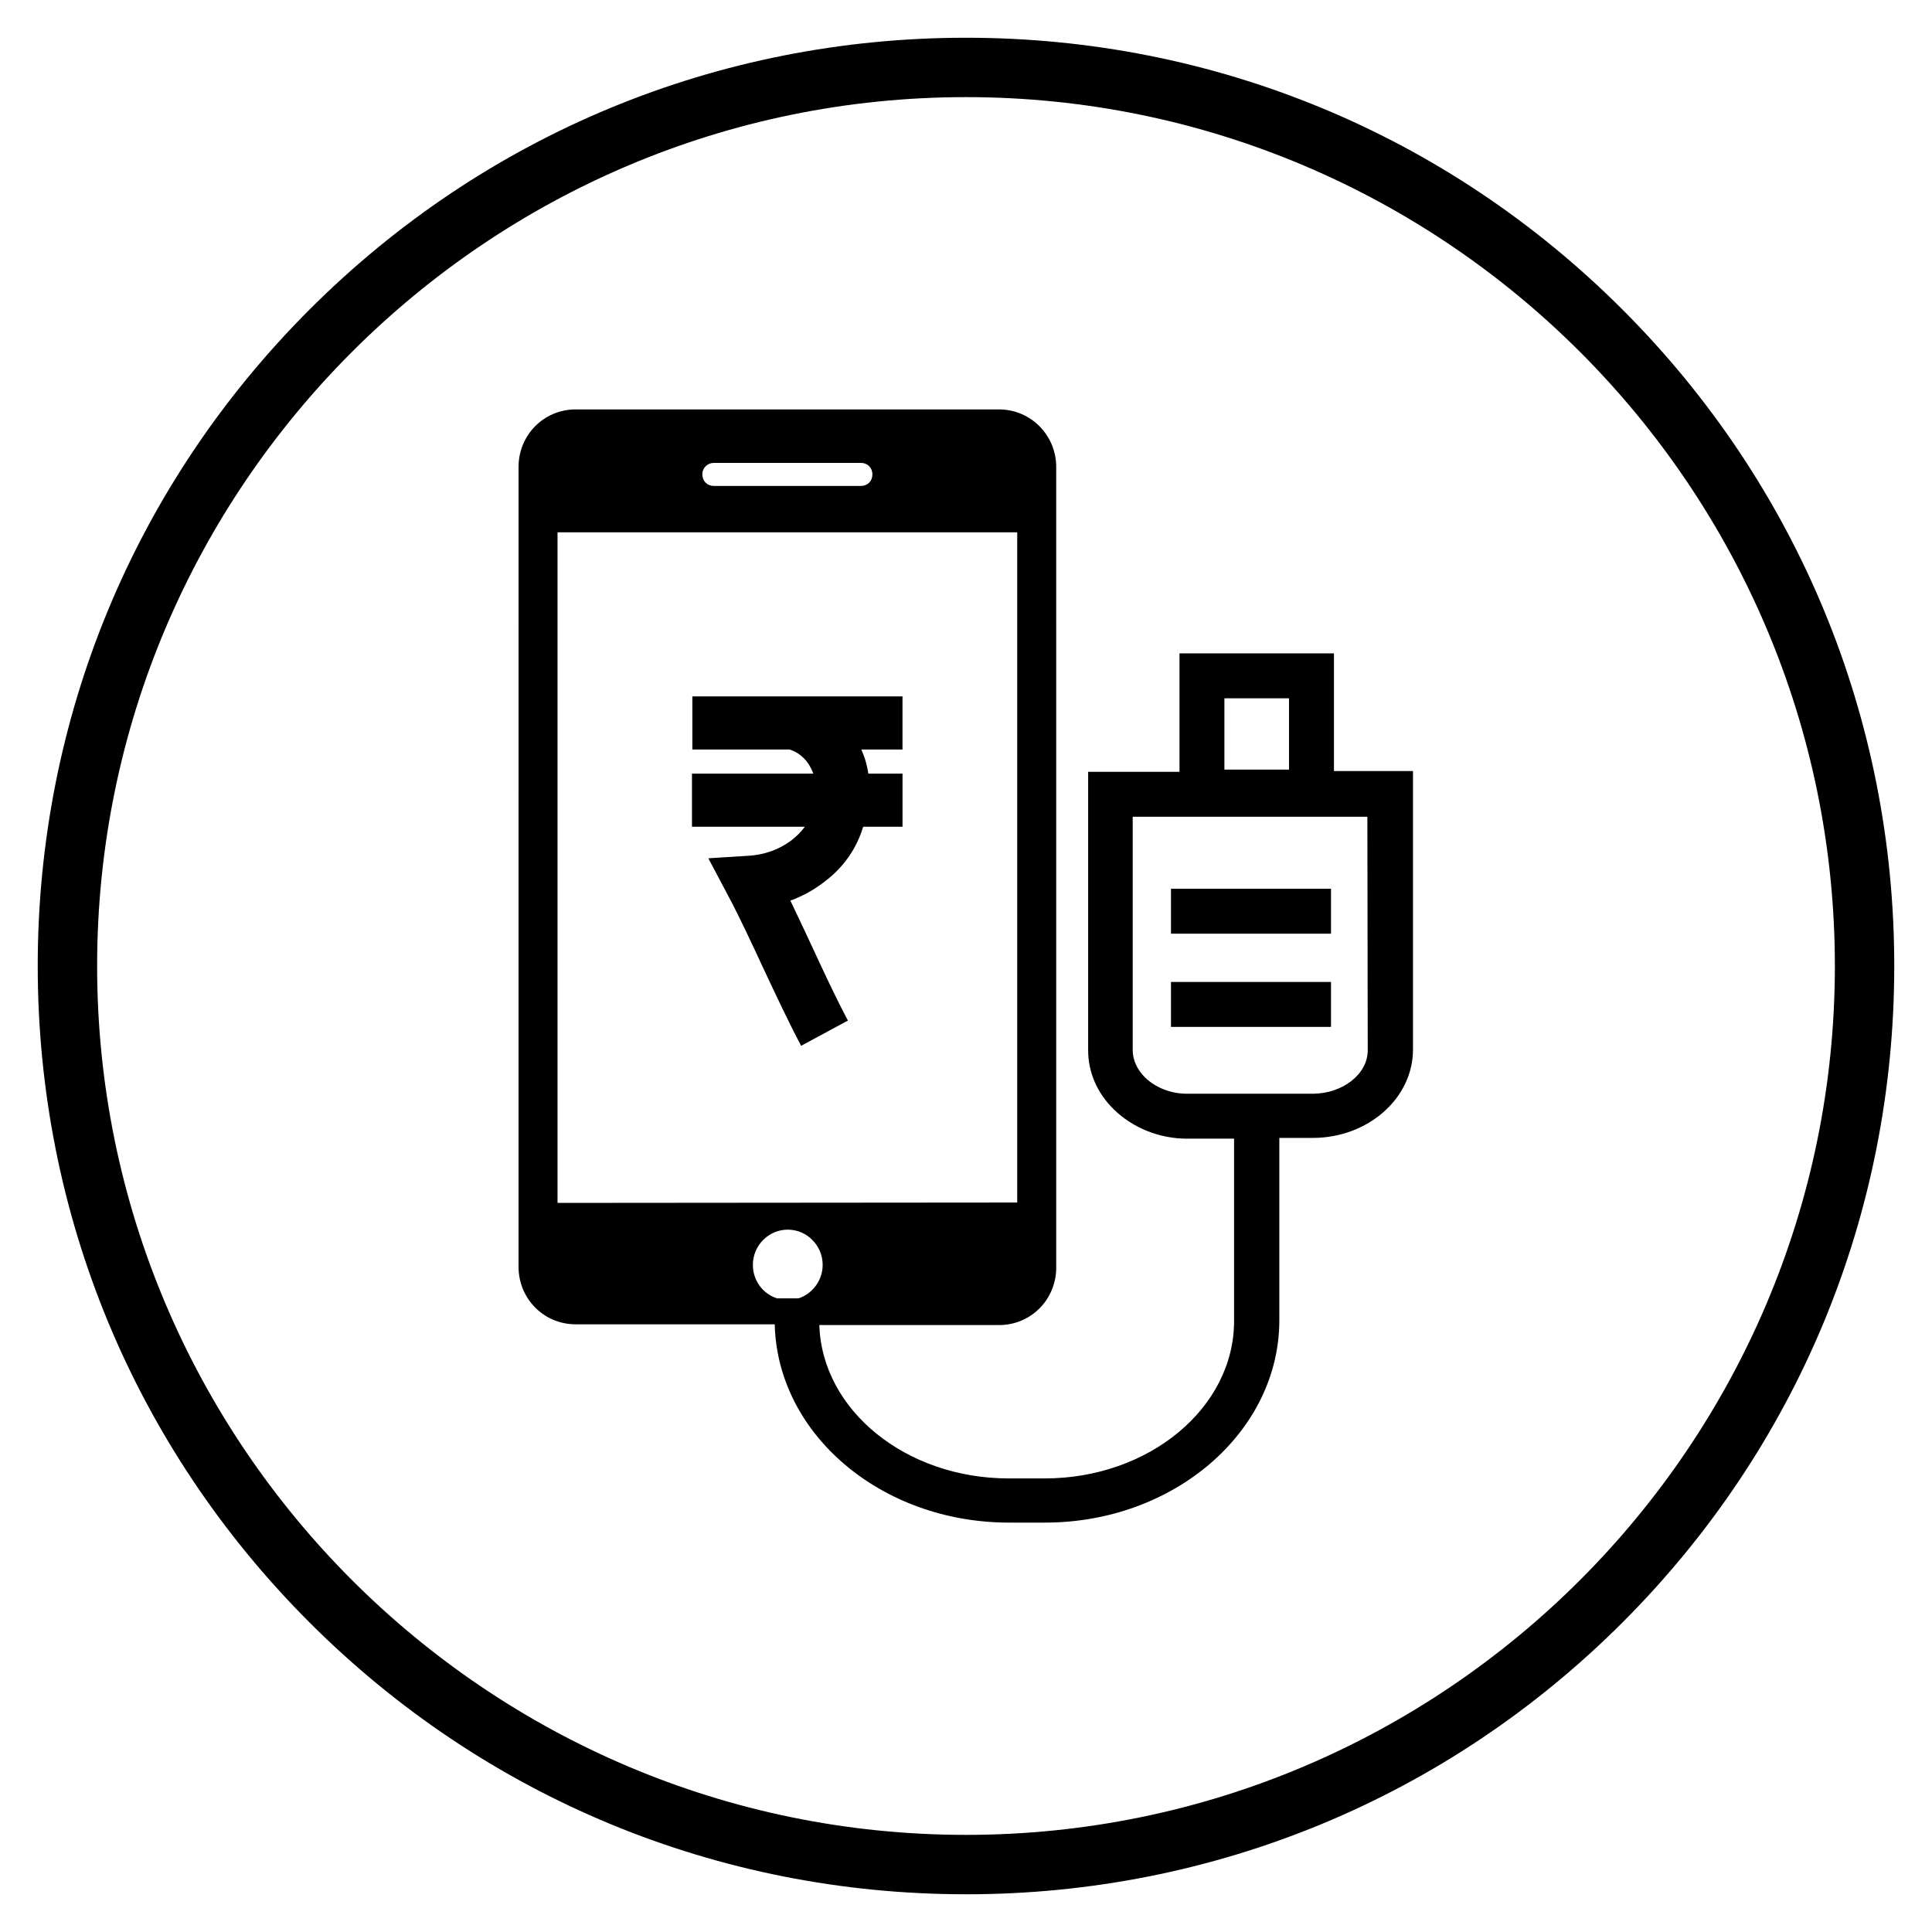
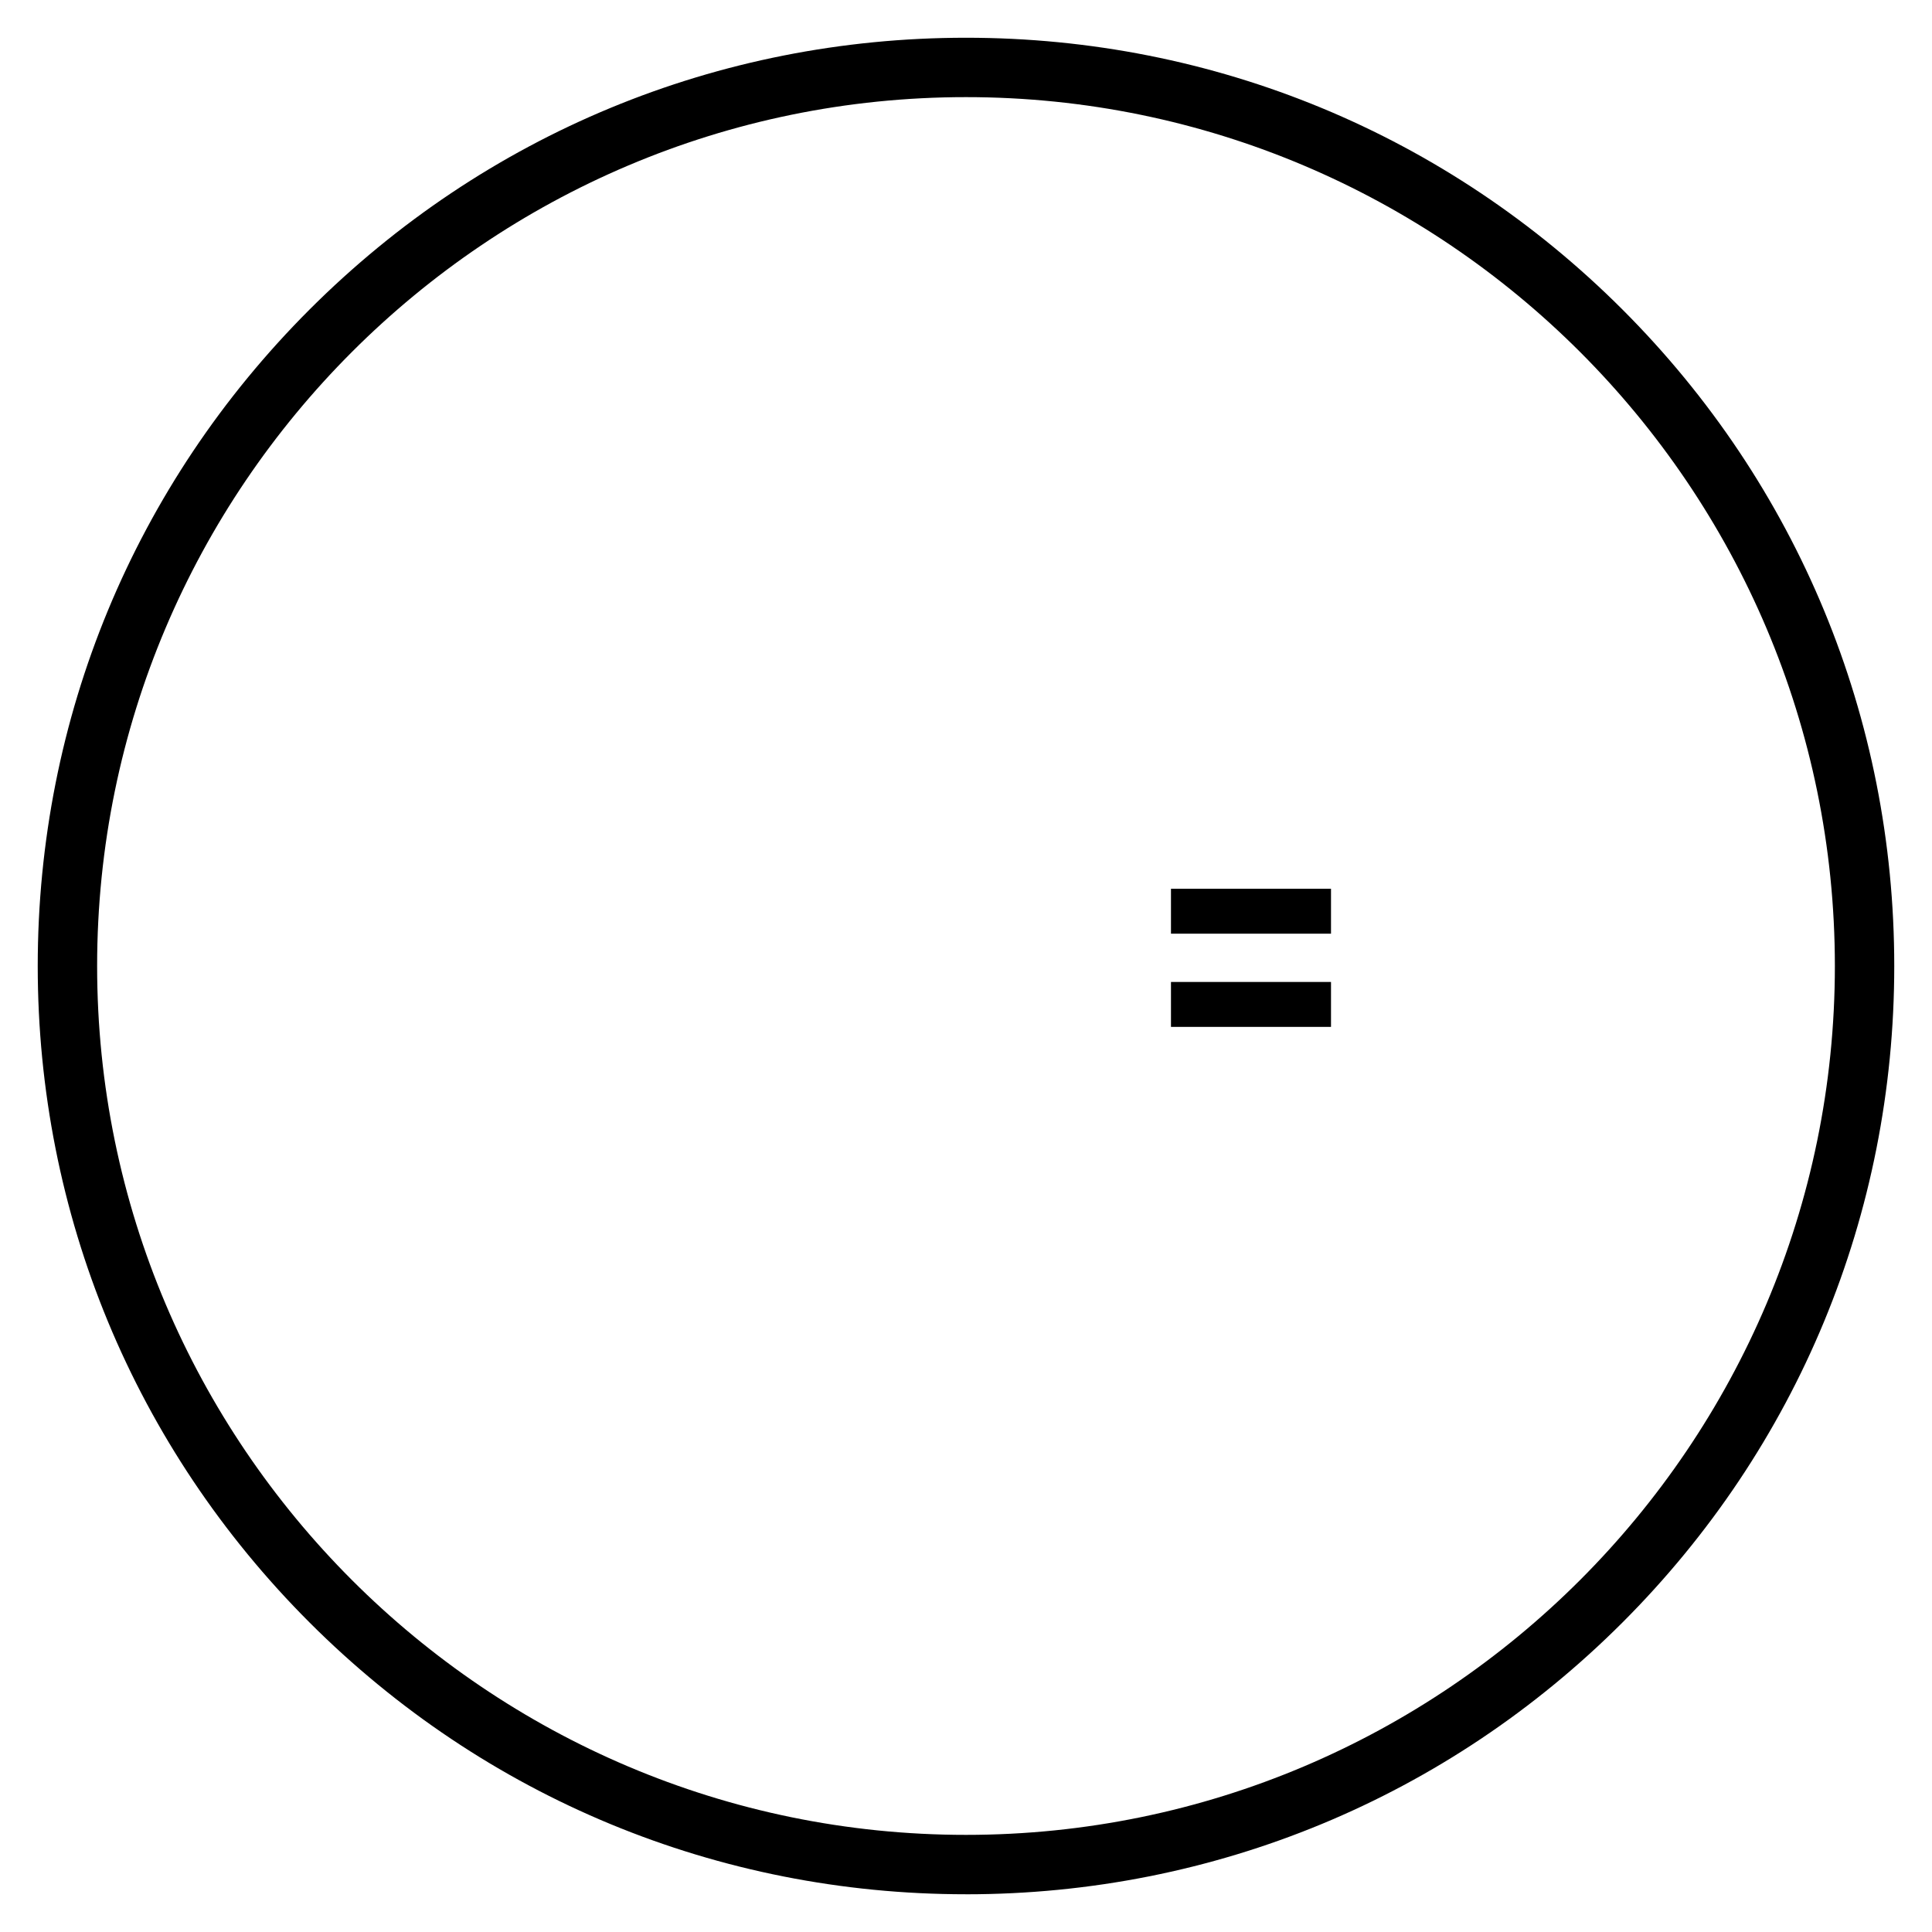
<svg xmlns="http://www.w3.org/2000/svg" fill="#000000" width="800px" height="800px" version="1.1" viewBox="144 144 512 512">
  <g>
-     <path d="m327.48 342.63h25.781c1.277 0.395 3.641 1.477 5.312 4.328 0.395 0.688 0.688 1.379 0.984 2.066h-32.176v14.07h29.914c-1.082 1.477-2.262 2.559-3.246 3.344l-0.098 0.098c-4.133 3.148-8.363 4.035-11.316 4.231l-10.922 0.688 5.117 9.645c3.148 5.902 6.394 12.891 9.543 19.68 3.246 6.887 6.594 14.07 9.938 20.367l12.398-6.691c-3.148-5.902-6.394-12.891-9.543-19.68-1.871-4.035-3.836-8.168-5.707-12.102 2.953-1.082 6.004-2.656 9.055-5.019 3.543-2.656 8.07-7.281 10.234-14.562h10.43v-14.07h-9.055c-0.297-2.066-0.887-4.231-1.871-6.394h10.922v-14.07h-55.695z" />
-     <path d="m497.51 348.54v-31.391h-40.934v31.391h-24.207v73.801c0 5.805 2.363 11.316 6.789 15.645 5.019 4.922 12.102 7.773 19.387 7.773h0.297 12.203v48.316c0 23.027-22.535 41.723-50.184 41.723h-9.543c-27.258 0-49.496-18.105-50.184-40.641h47.625c8.461 0 15.152-6.789 15.152-15.254l-0.004-212.15c0-8.461-6.789-15.254-15.152-15.254h-112.18c-8.461 0-15.152 6.789-15.152 15.254l-0.004 211.95c0 8.461 6.691 15.254 15.152 15.254h52.742c0.688 29.125 28.242 52.547 62.09 52.547h9.543c34.242 0 62.09-24.109 62.09-53.629v-48.316h8.855c14.66 0 26.566-10.527 26.566-23.418v-73.801h-20.961zm-164.33-81.867h38.965c1.77 0 3.051 1.277 3.051 3.051 0 1.77-1.277 3.051-3.051 3.051h-38.965c-1.77 0-3.051-1.277-3.051-3.051s1.379-3.051 3.051-3.051zm-41.426 196.11v-177.71h121.82v177.61zm58.156 25.289c-3.738-1.18-6.394-4.723-6.394-8.855 0-5.117 4.133-9.348 9.25-9.348 5.117 0 9.25 4.231 9.25 9.348 0 4.133-2.754 7.676-6.394 8.855zm118.57-159.02h17.121v18.895h-17.121zm37.984 93.285c0 6.297-6.594 11.512-14.66 11.512h-33.062-0.195c-4.231 0-8.266-1.574-11.121-4.328-2.066-2.066-3.246-4.625-3.246-7.184v-61.895h62.188z" />
-     <path d="m454.32 379.53h42.41v11.906h-42.41z" />
+     <path d="m454.32 379.53h42.41v11.906h-42.41" />
    <path d="m454.32 404.23h42.41v11.906h-42.41z" />
    <path d="m400 646c-65.73 0-127.53-25.586-173.97-72.027-46.445-46.449-72.031-108.24-72.031-173.97 0-65.734 25.586-127.53 72.031-173.97 46.445-46.445 108.24-72.031 173.97-72.031 65.73 0 127.53 25.586 173.97 72.027 46.441 46.449 72.027 108.24 72.027 173.98 0 65.73-25.586 127.53-72.027 173.97-46.449 46.441-108.24 72.027-173.97 72.027zm0-476.26c-126.94 0-230.26 103.32-230.26 230.26s103.32 230.26 230.26 230.26 230.26-103.32 230.26-230.26c-0.004-126.94-103.32-230.26-230.26-230.26z" />
  </g>
</svg>